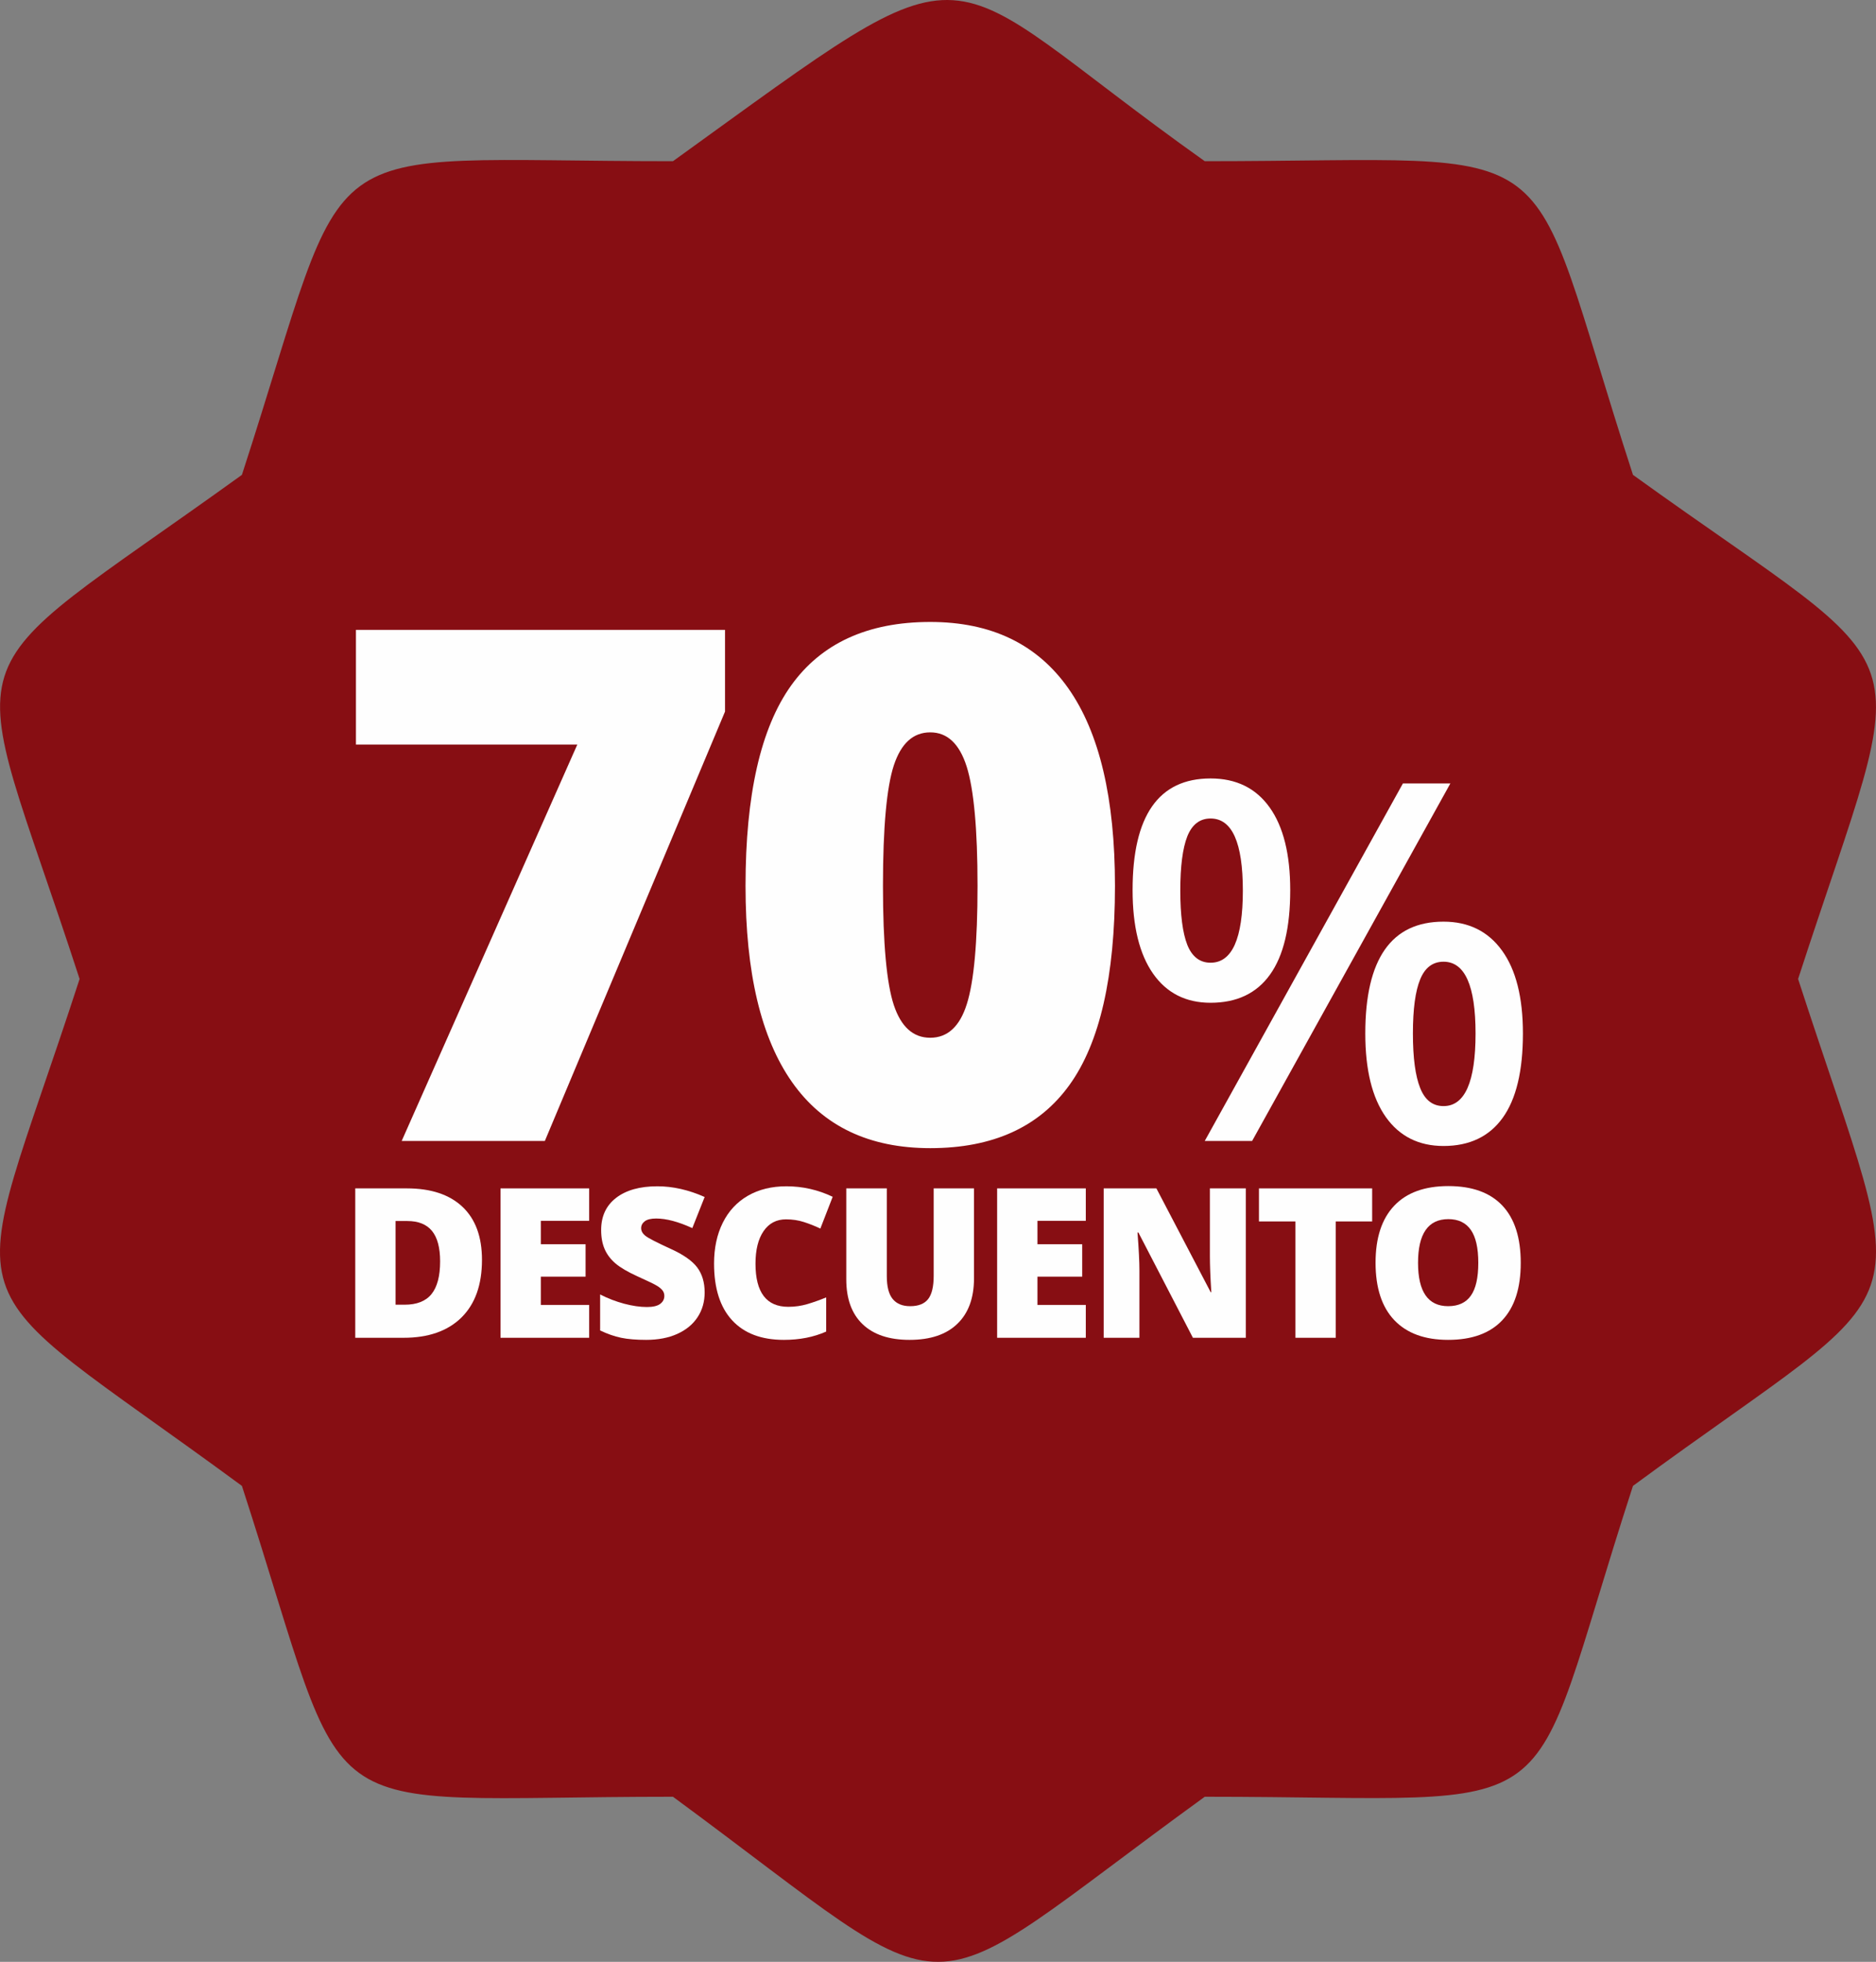
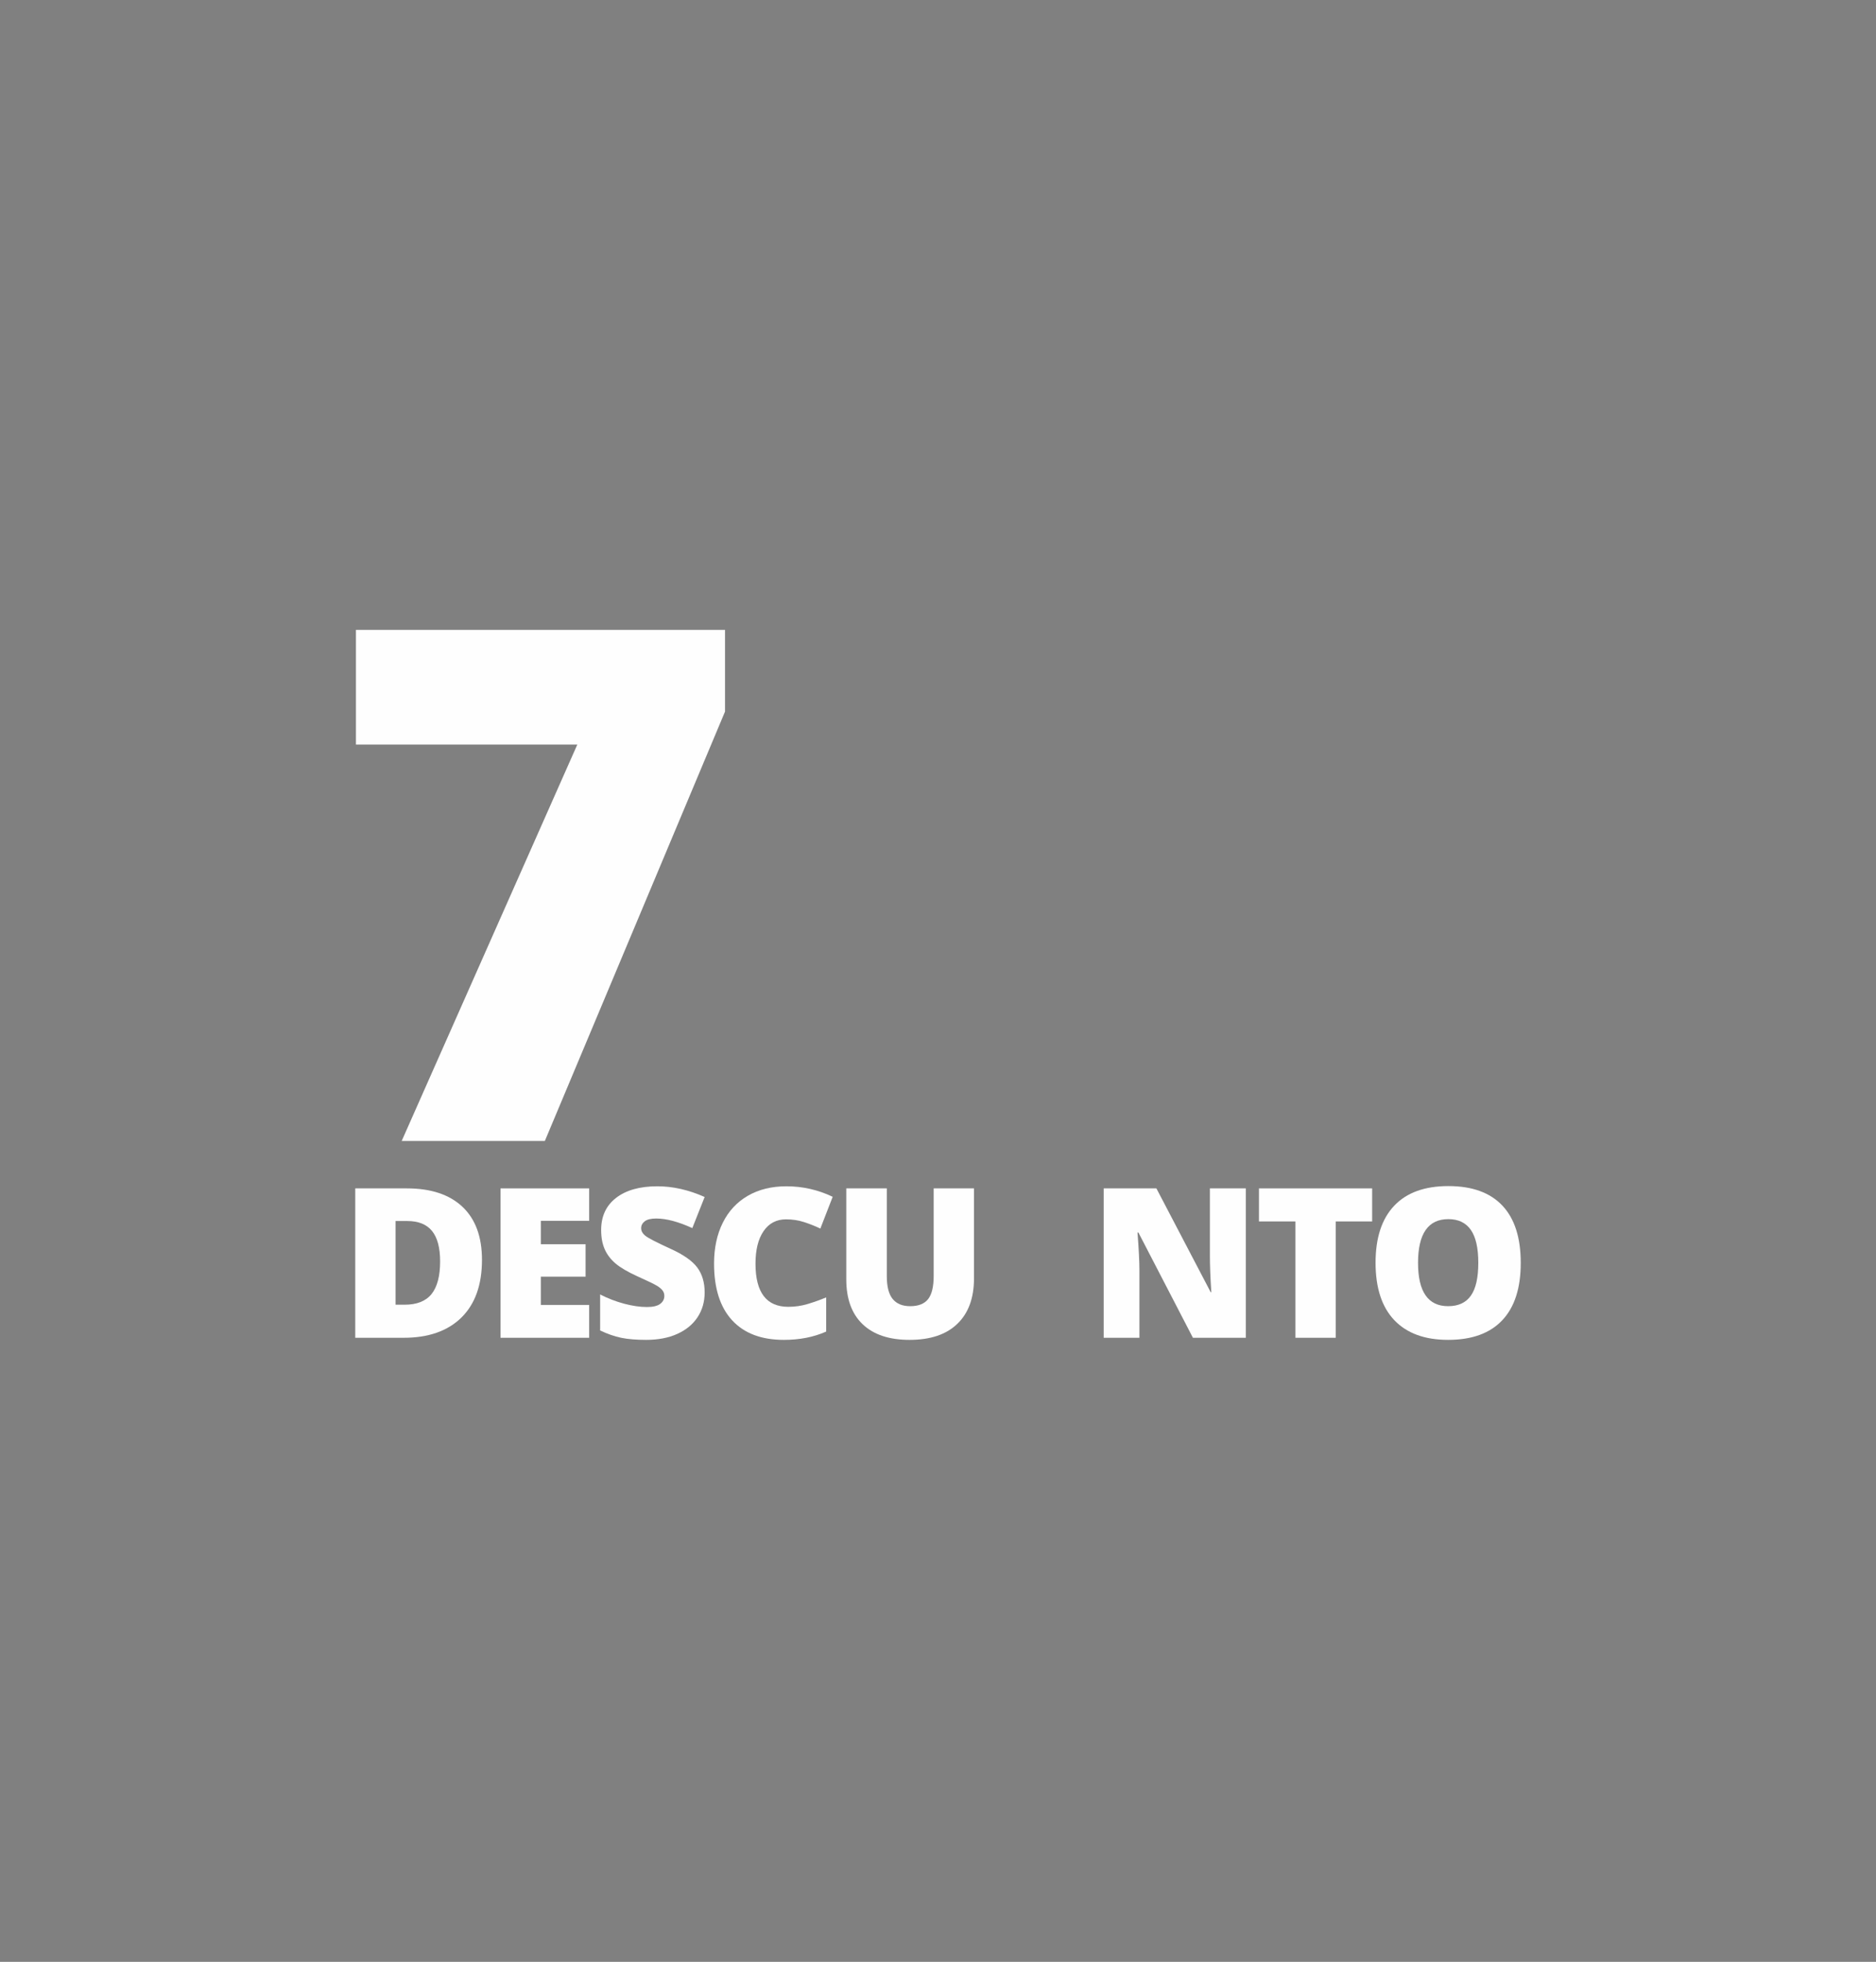
<svg xmlns="http://www.w3.org/2000/svg" xml:space="preserve" width="187.538mm" height="195.998mm" version="1.1" style="shape-rendering:geometricPrecision; text-rendering:geometricPrecision; image-rendering:optimizeQuality; fill-rule:evenodd; clip-rule:evenodd" viewBox="0 0 18739.57 19584.86">
  <rect x="0" y="0" width="18739.57" height="19584.86" fill="#808080" stroke="none" />
  <defs>
    <style type="text/css">
   
    .fil1 {fill:#FEFEFE;fill-rule:nonzero}
    .fil0 {fill:#870E13;fill-rule:nonzero}
   
  </style>
  </defs>
  <g id="Capa_x0020_1">
    <g id="_2070362569760">
-       <path class="fil0" d="M12034.44 1609.28c3750.31,0 3138.75,-372.68 4277.41,3131.21 2983.47,2149.87 2804.97,1476.5 1649.48,5032.63 1163.89,3582.25 1322.37,2874.92 -1649.48,5060.5 -1136.04,3495.76 -504.17,3103.34 -4277.41,3103.34 -3016.26,2185.29 -2307.48,2209.09 -5312.14,0 -3756.69,0 -3166.33,402.57 -4305.84,-3103.34 -3008.44,-2212.58 -2775.37,-1510.75 -1621.34,-5060.5 -1144.16,-3519.56 -1398.71,-2856.34 1621.34,-5032.63 1141.54,-3511.44 570.34,-3131.21 4305.84,-3131.21 3183.45,-2293.54 2506.01,-1992.56 5312.14,0z" />
-     </g>
+       </g>
    <g id="_2070362572448">
      <path class="fil1" d="M4814.5 12577.58c0,248.92 -68.59,440.74 -205.4,575.47 -137.17,134.73 -329.68,201.92 -577.91,201.92l-482.51 0 0 -1491.42 516.29 0c239.17,0 424.03,61.27 554.24,183.46 130.2,122.55 195.3,299.4 195.3,530.57zm-418.11 14.97c0,-136.82 -27.16,-238.13 -81.12,-304.27 -53.96,-65.8 -136.12,-98.87 -246.48,-98.87l-117.32 0 0 835.53 89.82 0c122.55,0 212.36,-35.51 269.45,-106.54 57.1,-71.02 85.64,-179.63 85.64,-325.85z" />
      <polygon id="1" class="fil1" points="5885.25,13354.97 4999.6,13354.97 4999.6,11863.55 5885.25,11863.55 5885.25,12187.32 5402.39,12187.32 5402.39,12421.27 5849.4,12421.27 5849.4,12745.03 5402.39,12745.03 5402.39,13027.03 5885.25,13027.03 " />
      <path id="2" class="fil1" d="M7038.87 12902.39c0,92.6 -23.32,174.77 -70.32,246.48 -47,71.72 -114.54,127.41 -202.97,167.45 -88.42,39.69 -192.17,59.52 -310.88,59.52 -99.22,0 -182.77,-6.95 -249.97,-20.88 -67.19,-13.93 -137.17,-38.29 -209.92,-73.1l0 -359.28c76.59,39.33 156.66,69.97 239.52,92.25 82.86,21.93 159.1,33.07 228.38,33.07 59.87,0 103.74,-10.44 131.6,-30.99 27.85,-20.53 41.77,-47.34 41.77,-79.72 0,-20.54 -5.57,-38.3 -17.06,-53.62 -11.14,-15.32 -29.24,-30.64 -53.96,-46.29 -24.72,-15.67 -90.86,-47.69 -198.44,-96.09 -97.13,-44.22 -169.89,-87.03 -218.63,-128.46 -48.38,-41.43 -84.6,-89.12 -107.92,-142.74 -23.32,-53.61 -35.16,-117.32 -35.16,-190.77 0,-137.17 49.78,-244.39 149.7,-321.34 99.92,-76.93 237.43,-115.23 412.2,-115.23 154.22,0 311.58,35.51 472.07,106.88l-123.24 310.54c-139.6,-63.71 -259.71,-95.74 -361.02,-95.74 -52.22,0 -90.52,9.39 -114.19,27.85 -24.02,18.45 -35.85,41.43 -35.85,68.58 0,29.25 15.32,55.71 45.61,78.68 30.29,22.98 112.09,65.1 246.13,126.37 128.46,57.8 217.58,120.11 267.72,186.26 49.78,66.49 74.84,149.7 74.84,250.31z" />
      <path id="3" class="fil1" d="M7851.67 12172.7c-95.74,0 -170.58,39.34 -224.2,117.67 -53.96,78.68 -80.77,186.95 -80.77,325.15 0,286.87 109.32,430.3 327.6,430.3 65.8,0 129.85,-9.05 191.82,-27.5 61.61,-18.46 123.94,-40.39 186.6,-66.5l0 341.17c-124.64,55.36 -265.28,82.86 -422.29,82.86 -225.25,0 -397.58,-65.45 -517.68,-196 -120.11,-130.55 -179.99,-319.24 -179.99,-566.07 0,-154.22 28.9,-290 87.03,-406.97 58.15,-116.97 141.69,-206.79 251.01,-269.8 109.32,-63.01 237.43,-94.35 385.04,-94.35 161.19,0 315.07,34.81 461.98,104.79l-123.24 317.16c-55.01,-26.11 -110.37,-47.7 -165.36,-65.45 -55.01,-17.76 -114.19,-26.46 -177.55,-26.46z" />
      <path id="4" class="fil1" d="M9729.42 11863.55l0 897.85c0,195.3 -55.01,346.74 -165.71,453.61 -110.36,107.23 -269.8,160.84 -478,160.84 -203.31,0 -359.62,-51.87 -468.58,-155.96 -109.32,-104.09 -163.63,-253.79 -163.63,-449.1l0 -907.24 404.88 0 0 875.21c0,105.14 19.5,181.72 59.18,229.43 39.34,47.69 97.48,71.37 174.42,71.37 82.51,0 142.03,-23.67 179.28,-71.03 36.9,-46.99 55.36,-124.63 55.36,-231.85l0 -873.13 402.79 0z" />
-       <polygon id="5" class="fil1" points="10846.13,13354.97 9960.47,13354.97 9960.47,11863.55 10846.13,11863.55 10846.13,12187.32 10363.26,12187.32 10363.26,12421.27 10810.27,12421.27 10810.27,12745.03 10363.26,12745.03 10363.26,13027.03 10846.13,13027.03 " />
      <path id="6" class="fil1" d="M12444.67 13354.97l-528.47 0 -544.49 -1050.68 -9.05 0c12.88,165.36 19.15,291.4 19.15,378.43l0 672.25 -356.84 0 0 -1491.42 526.38 0 542.4 1036.4 6.27 0c-9.74,-150.4 -14.27,-270.85 -14.27,-362.06l0 -674.34 358.93 0 0 1491.42z" />
      <polygon id="7" class="fil1" points="13343.11,13354.97 12940.31,13354.97 12940.31,12193.58 12575.81,12193.58 12575.81,11863.55 13706.56,11863.55 13706.56,12193.58 13343.11,12193.58 " />
      <path id="8" class="fil1" d="M15190.9 12607.52c0,251.01 -61.26,441.78 -184.51,572.33 -122.89,130.55 -303.23,196 -540.66,196 -233.94,0 -413.24,-65.79 -538.22,-197.04 -124.63,-131.25 -186.95,-322.37 -186.95,-573.03 0,-248.22 61.97,-437.96 186.26,-568.86 123.94,-130.9 304.27,-196.35 541,-196.35 237.43,0 417.07,65.1 539.62,194.96 122.54,129.85 183.46,320.64 183.46,571.98zm-1025.96 -0.35c0,288.26 100.26,432.39 300.79,432.39 102,0 177.9,-35.16 226.99,-105.14 49.43,-69.98 74.15,-178.94 74.15,-327.25 0,-149 -25.06,-259.01 -75.19,-330.03 -49.79,-71.03 -124.64,-106.53 -223.86,-106.53 -201.92,0 -302.88,145.52 -302.88,436.56z" />
    </g>
    <polygon class="fil1" points="4012.36,11390.36 5766.9,7432.78 3555.52,7432.78 3555.52,6287.74 7242.35,6287.74 7242.35,7103.58 5442.47,11390.36 " />
-     <path id="1" class="fil1" d="M11137.56 8843.82c0,904.11 -151.47,1567.29 -454.43,1987.14 -302.97,421.04 -765.76,630.97 -1390.76,630.97 -610.7,0 -1071.1,-219.46 -1380.03,-658.4 -310.11,-440.14 -465.18,-1092.58 -465.18,-1959.71 0,-908.89 151.48,-1574.44 454.44,-1999.07 302.96,-423.43 766.95,-635.75 1390.76,-635.75 608.31,0 1067.52,220.66 1378.83,661.99 311.31,441.32 466.37,1099.72 466.37,1972.83zm-2317.53 -1.2c0,578.49 36.97,975.69 108.54,1191.57 72.75,217.08 193.22,325.62 363.79,325.62 172.95,0 294.62,-112.11 364.98,-335.16 71.57,-224.24 107.35,-617.85 107.35,-1182.03 0,-566.56 -36.97,-963.75 -108.54,-1190.37 -72.76,-227.82 -193.23,-341.13 -363.79,-341.13 -170.57,0 -291.04,109.74 -363.79,329.21 -71.57,218.27 -108.54,619.04 -108.54,1202.3z" />
-     <path id="2" class="fil1" d="M11790.11 8890.9c0,242.46 23.32,422.41 69.98,541.56 47.49,118.3 124.97,178.29 232.45,178.29 214.96,0 322.42,-239.95 322.42,-719.85 0,-479.89 -107.47,-719.84 -322.42,-719.84 -107.48,0 -184.96,59.99 -232.45,178.29 -46.65,119.15 -69.98,299.1 -69.98,541.55zm1098.08 -5c0,374.09 -66.65,654.86 -201.62,843.15 -134.14,187.46 -332.43,281.61 -594.04,281.61 -247.44,0 -439.07,-97.48 -574.87,-291.6 -135.81,-194.12 -204.12,-472.4 -204.12,-833.16 0,-743.16 259.94,-1114.75 779,-1114.75 255.78,0 452.41,96.65 589.87,289.1 137.47,192.46 205.78,468.23 205.78,825.65zm1225.57 1431.35c0,242.46 24.16,424.08 72.48,544.06 47.49,120.81 125.8,180.79 233.28,180.79 213.29,0 319.94,-241.62 319.94,-724.85 0,-477.39 -106.65,-716.5 -319.94,-716.5 -107.48,0 -185.79,59.15 -233.28,176.63 -48.32,116.64 -72.48,296.6 -72.48,539.88zm1098.92 0c0,374.09 -67.48,654.86 -202.45,842.32 -134.98,187.46 -332.44,280.78 -590.71,280.78 -247.44,0 -439.91,-96.65 -576.54,-289.11 -136.64,-193.28 -204.95,-471.56 -204.95,-833.99 0,-744 259.94,-1116.42 781.5,-1116.42 249.95,0 444.9,95.82 584.04,288.27 139.14,191.62 209.12,468.23 209.12,828.15zm-724.84 -2496.11l-1980.39 3569.21 -473.23 0 1979.56 -3569.21 474.06 0z" />
  </g>
</svg>